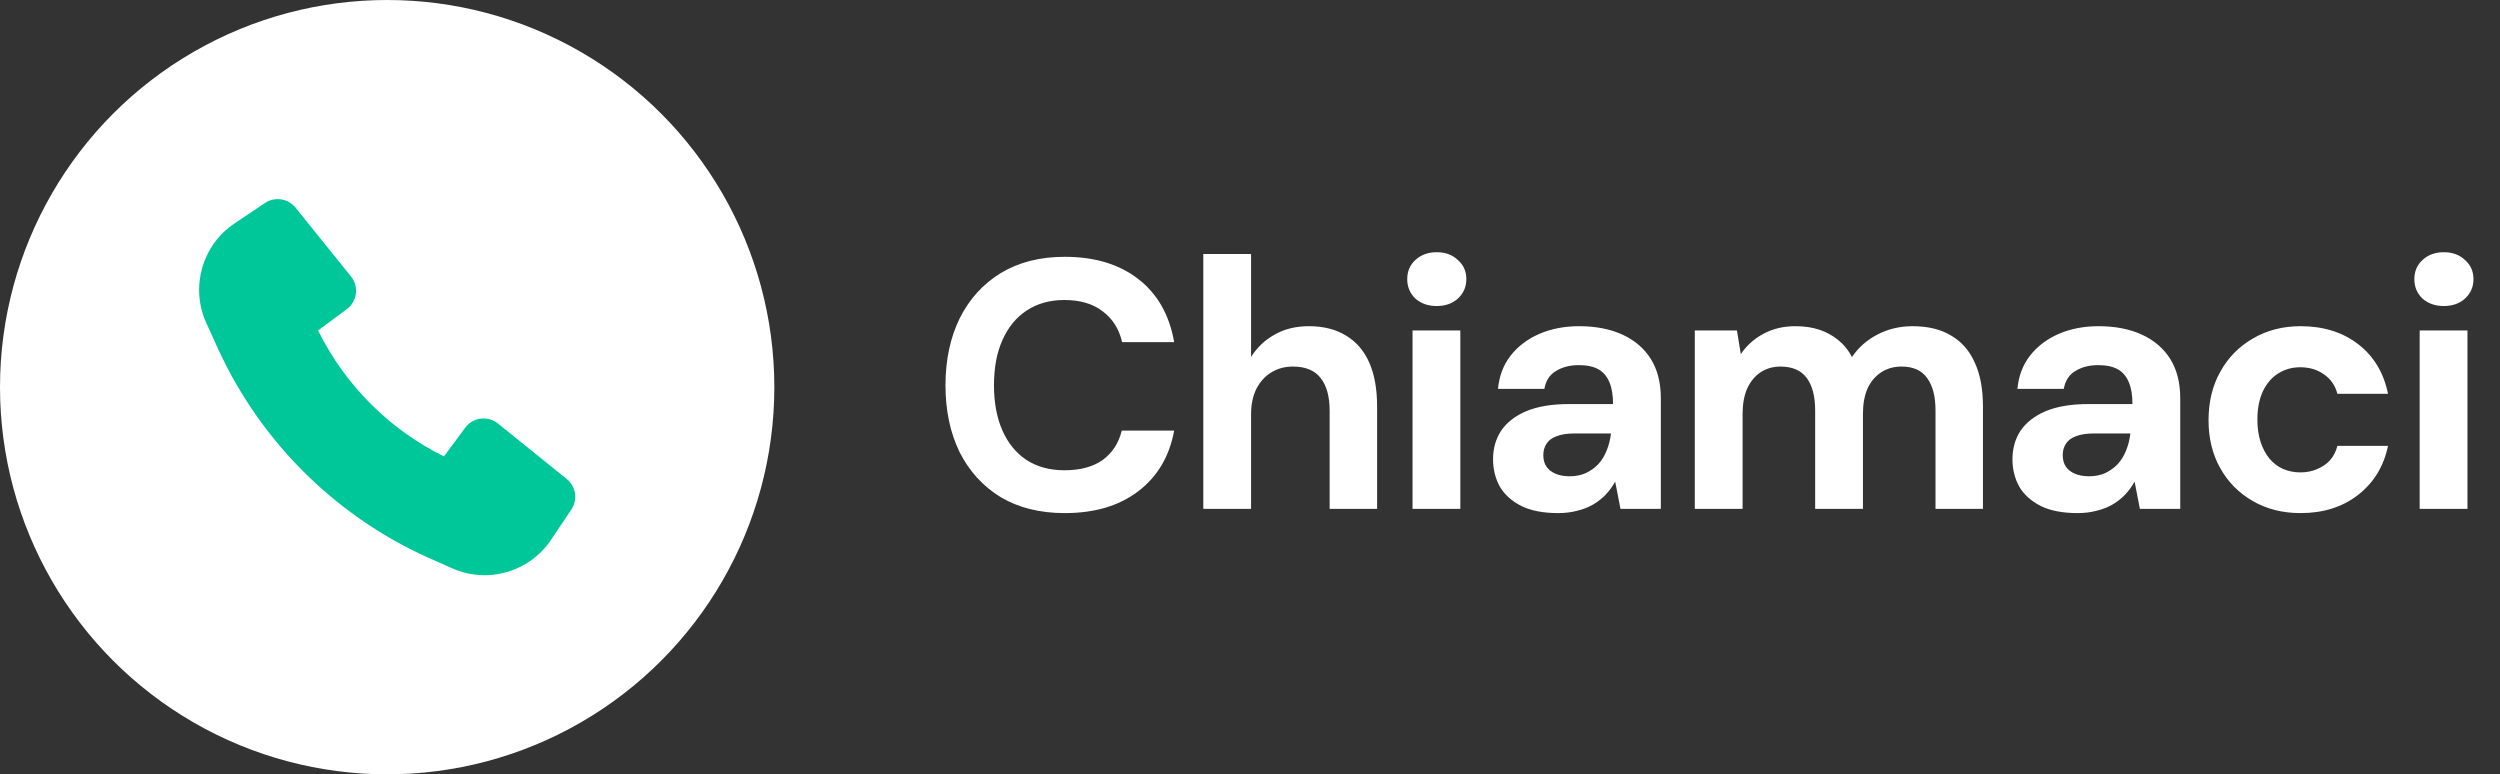
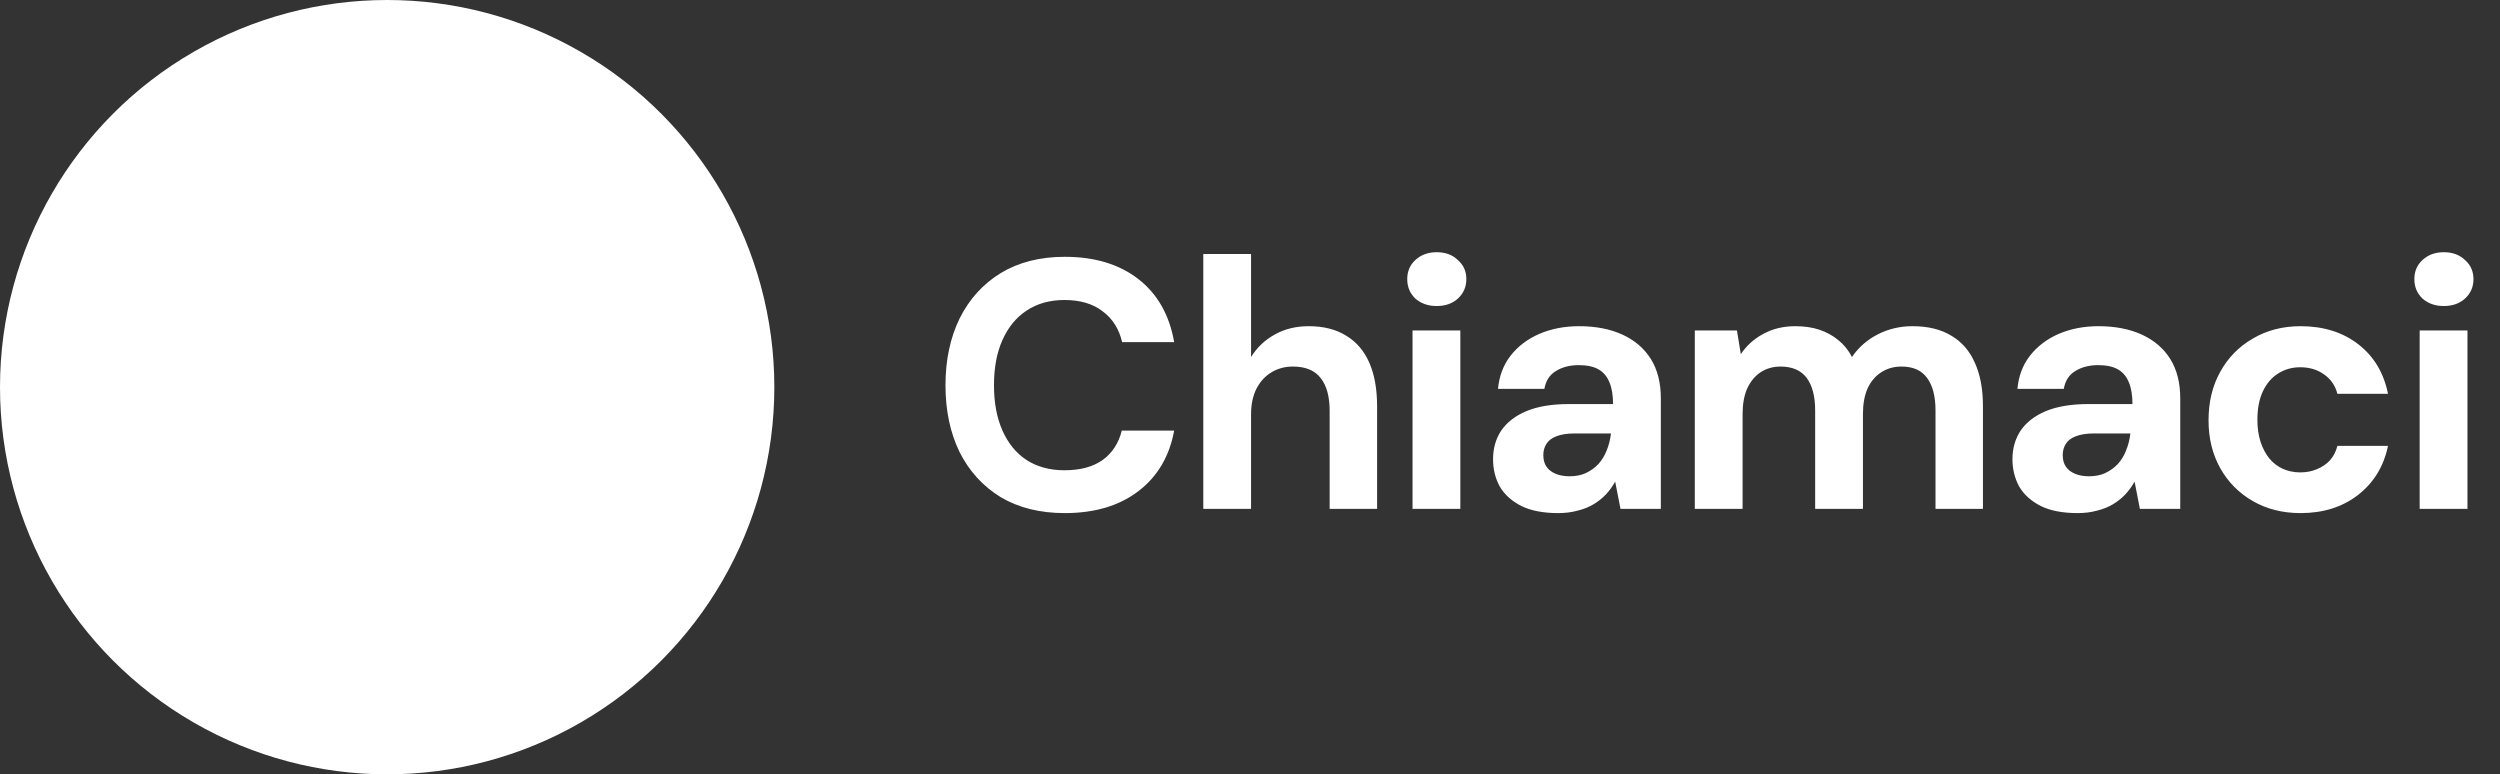
<svg xmlns="http://www.w3.org/2000/svg" width="113" height="35" viewBox="0 0 113 35" fill="none">
  <rect x="0" y="0" width="113" height="35" fill="#333333" stroke="none" />
  <circle cx="17.5" cy="17.5" r="17.5" fill="white" />
-   <path d="M9.86 15.776C11.838 20.088 15.359 23.516 19.735 25.374L20.437 25.687C22.042 26.402 23.929 25.859 24.908 24.398L25.825 23.031C26.123 22.587 26.032 21.988 25.616 21.652L22.506 19.142C22.05 18.773 21.378 18.859 21.029 19.331L20.067 20.63C17.599 19.411 15.595 17.406 14.377 14.937L15.675 13.974C16.147 13.625 16.233 12.953 15.864 12.496L13.356 9.384C13.02 8.968 12.422 8.877 11.977 9.175L10.601 10.098C9.133 11.083 8.593 12.987 9.324 14.597L9.859 15.774L9.86 15.776Z" fill="#00C799" />
  <path d="M48.128 23.192C47.008 23.192 46.043 22.952 45.232 22.472C44.432 21.981 43.813 21.304 43.376 20.44C42.949 19.565 42.736 18.557 42.736 17.416C42.736 16.275 42.949 15.267 43.376 14.392C43.813 13.517 44.432 12.835 45.232 12.344C46.043 11.853 47.008 11.608 48.128 11.608C49.483 11.608 50.592 11.944 51.456 12.616C52.32 13.288 52.859 14.237 53.072 15.464H50.72C50.581 14.867 50.288 14.403 49.84 14.072C49.403 13.731 48.827 13.56 48.112 13.56C47.451 13.56 46.88 13.72 46.4 14.04C45.931 14.349 45.568 14.792 45.312 15.368C45.056 15.933 44.928 16.616 44.928 17.416C44.928 18.205 45.056 18.888 45.312 19.464C45.568 20.04 45.931 20.483 46.4 20.792C46.88 21.101 47.451 21.256 48.112 21.256C48.827 21.256 49.403 21.101 49.84 20.792C50.277 20.472 50.565 20.029 50.704 19.464H53.072C52.859 20.627 52.32 21.539 51.456 22.2C50.592 22.861 49.483 23.192 48.128 23.192ZM54.389 23V11.48H56.548V16.136C56.815 15.709 57.167 15.373 57.605 15.128C58.053 14.872 58.57 14.744 59.157 14.744C59.828 14.744 60.394 14.888 60.852 15.176C61.311 15.453 61.658 15.859 61.892 16.392C62.127 16.925 62.245 17.587 62.245 18.376V23H60.1V18.568C60.1 17.928 59.967 17.437 59.7 17.096C59.434 16.744 59.013 16.568 58.437 16.568C58.084 16.568 57.764 16.653 57.477 16.824C57.188 16.995 56.959 17.245 56.788 17.576C56.629 17.896 56.548 18.28 56.548 18.728V23H54.389ZM63.847 23V14.936H66.007V23H63.847ZM64.935 13.832C64.551 13.832 64.231 13.72 63.975 13.496C63.73 13.261 63.607 12.968 63.607 12.616C63.607 12.264 63.73 11.976 63.975 11.752C64.231 11.517 64.551 11.4 64.935 11.4C65.33 11.4 65.65 11.517 65.895 11.752C66.151 11.976 66.279 12.264 66.279 12.616C66.279 12.968 66.151 13.261 65.895 13.496C65.65 13.72 65.33 13.832 64.935 13.832ZM70.43 23.192C69.758 23.192 69.203 23.085 68.766 22.872C68.328 22.648 68.003 22.355 67.79 21.992C67.587 21.619 67.486 21.208 67.486 20.76C67.486 20.269 67.608 19.837 67.854 19.464C68.11 19.091 68.488 18.797 68.99 18.584C69.502 18.371 70.142 18.264 70.91 18.264H72.91C72.91 17.869 72.856 17.544 72.75 17.288C72.643 17.021 72.478 16.824 72.254 16.696C72.03 16.568 71.731 16.504 71.358 16.504C70.952 16.504 70.606 16.595 70.318 16.776C70.04 16.947 69.87 17.213 69.806 17.576H67.71C67.763 17 67.95 16.504 68.27 16.088C68.6 15.661 69.032 15.331 69.566 15.096C70.11 14.861 70.712 14.744 71.374 14.744C72.131 14.744 72.787 14.872 73.342 15.128C73.896 15.384 74.323 15.752 74.622 16.232C74.92 16.712 75.07 17.304 75.07 18.008V23H73.246L73.006 21.768C72.888 21.981 72.75 22.173 72.59 22.344C72.43 22.515 72.243 22.664 72.03 22.792C71.816 22.92 71.576 23.016 71.31 23.08C71.043 23.155 70.75 23.192 70.43 23.192ZM70.942 21.528C71.219 21.528 71.464 21.48 71.678 21.384C71.902 21.277 72.094 21.139 72.254 20.968C72.414 20.787 72.536 20.584 72.622 20.36C72.718 20.125 72.782 19.875 72.814 19.608V19.592H71.166C70.835 19.592 70.563 19.635 70.35 19.72C70.147 19.795 69.998 19.907 69.902 20.056C69.806 20.205 69.758 20.376 69.758 20.568C69.758 20.781 69.806 20.957 69.902 21.096C69.998 21.235 70.136 21.341 70.318 21.416C70.499 21.491 70.707 21.528 70.942 21.528ZM76.605 23V14.936H78.509L78.685 16.008C78.941 15.624 79.277 15.32 79.693 15.096C80.119 14.861 80.605 14.744 81.149 14.744C81.554 14.744 81.917 14.797 82.237 14.904C82.557 15.011 82.839 15.165 83.085 15.368C83.341 15.571 83.549 15.827 83.709 16.136C84.007 15.699 84.397 15.357 84.877 15.112C85.357 14.867 85.879 14.744 86.445 14.744C87.149 14.744 87.735 14.888 88.205 15.176C88.674 15.453 89.026 15.859 89.261 16.392C89.506 16.925 89.629 17.581 89.629 18.36V23H87.485V18.552C87.485 17.912 87.357 17.421 87.101 17.08C86.855 16.739 86.471 16.568 85.949 16.568C85.607 16.568 85.303 16.653 85.037 16.824C84.77 16.995 84.562 17.24 84.413 17.56C84.274 17.88 84.205 18.264 84.205 18.712V23H82.045V18.552C82.045 17.912 81.917 17.421 81.661 17.08C81.405 16.739 81.01 16.568 80.477 16.568C80.146 16.568 79.847 16.653 79.581 16.824C79.325 16.995 79.122 17.24 78.973 17.56C78.834 17.88 78.765 18.264 78.765 18.712V23H76.605ZM93.907 23.192C93.235 23.192 92.681 23.085 92.243 22.872C91.806 22.648 91.481 22.355 91.267 21.992C91.065 21.619 90.963 21.208 90.963 20.76C90.963 20.269 91.086 19.837 91.331 19.464C91.587 19.091 91.966 18.797 92.467 18.584C92.979 18.371 93.619 18.264 94.387 18.264H96.387C96.387 17.869 96.334 17.544 96.227 17.288C96.121 17.021 95.955 16.824 95.731 16.696C95.507 16.568 95.209 16.504 94.835 16.504C94.43 16.504 94.083 16.595 93.795 16.776C93.518 16.947 93.347 17.213 93.283 17.576H91.187C91.241 17 91.427 16.504 91.747 16.088C92.078 15.661 92.51 15.331 93.043 15.096C93.587 14.861 94.19 14.744 94.851 14.744C95.609 14.744 96.265 14.872 96.819 15.128C97.374 15.384 97.801 15.752 98.099 16.232C98.398 16.712 98.547 17.304 98.547 18.008V23H96.723L96.483 21.768C96.366 21.981 96.227 22.173 96.067 22.344C95.907 22.515 95.721 22.664 95.507 22.792C95.294 22.92 95.054 23.016 94.787 23.08C94.521 23.155 94.227 23.192 93.907 23.192ZM94.419 21.528C94.697 21.528 94.942 21.48 95.155 21.384C95.379 21.277 95.571 21.139 95.731 20.968C95.891 20.787 96.014 20.584 96.099 20.36C96.195 20.125 96.259 19.875 96.291 19.608V19.592H94.643C94.313 19.592 94.041 19.635 93.827 19.72C93.625 19.795 93.475 19.907 93.379 20.056C93.283 20.205 93.235 20.376 93.235 20.568C93.235 20.781 93.283 20.957 93.379 21.096C93.475 21.235 93.614 21.341 93.795 21.416C93.977 21.491 94.185 21.528 94.419 21.528ZM103.986 23.192C103.176 23.192 102.456 23.011 101.826 22.648C101.197 22.285 100.706 21.789 100.354 21.16C100.002 20.531 99.826 19.811 99.826 19C99.826 18.168 100.002 17.437 100.354 16.808C100.706 16.168 101.197 15.667 101.826 15.304C102.456 14.931 103.176 14.744 103.986 14.744C105.021 14.744 105.89 15.016 106.594 15.56C107.298 16.104 107.746 16.851 107.938 17.8H105.65C105.554 17.427 105.352 17.133 105.042 16.92C104.744 16.707 104.386 16.6 103.97 16.6C103.597 16.6 103.261 16.696 102.962 16.888C102.674 17.069 102.445 17.341 102.274 17.704C102.114 18.056 102.034 18.477 102.034 18.968C102.034 19.341 102.082 19.677 102.178 19.976C102.274 20.264 102.408 20.515 102.578 20.728C102.749 20.931 102.952 21.085 103.186 21.192C103.432 21.299 103.693 21.352 103.97 21.352C104.248 21.352 104.498 21.304 104.722 21.208C104.957 21.112 105.154 20.979 105.314 20.808C105.474 20.627 105.586 20.408 105.65 20.152H107.938C107.746 21.08 107.293 21.821 106.578 22.376C105.874 22.92 105.01 23.192 103.986 23.192ZM109.369 23V14.936H111.529V23H109.369ZM110.457 13.832C110.073 13.832 109.753 13.72 109.497 13.496C109.252 13.261 109.129 12.968 109.129 12.616C109.129 12.264 109.252 11.976 109.497 11.752C109.753 11.517 110.073 11.4 110.457 11.4C110.852 11.4 111.172 11.517 111.417 11.752C111.673 11.976 111.801 12.264 111.801 12.616C111.801 12.968 111.673 13.261 111.417 13.496C111.172 13.72 110.852 13.832 110.457 13.832Z" fill="white" />
</svg>